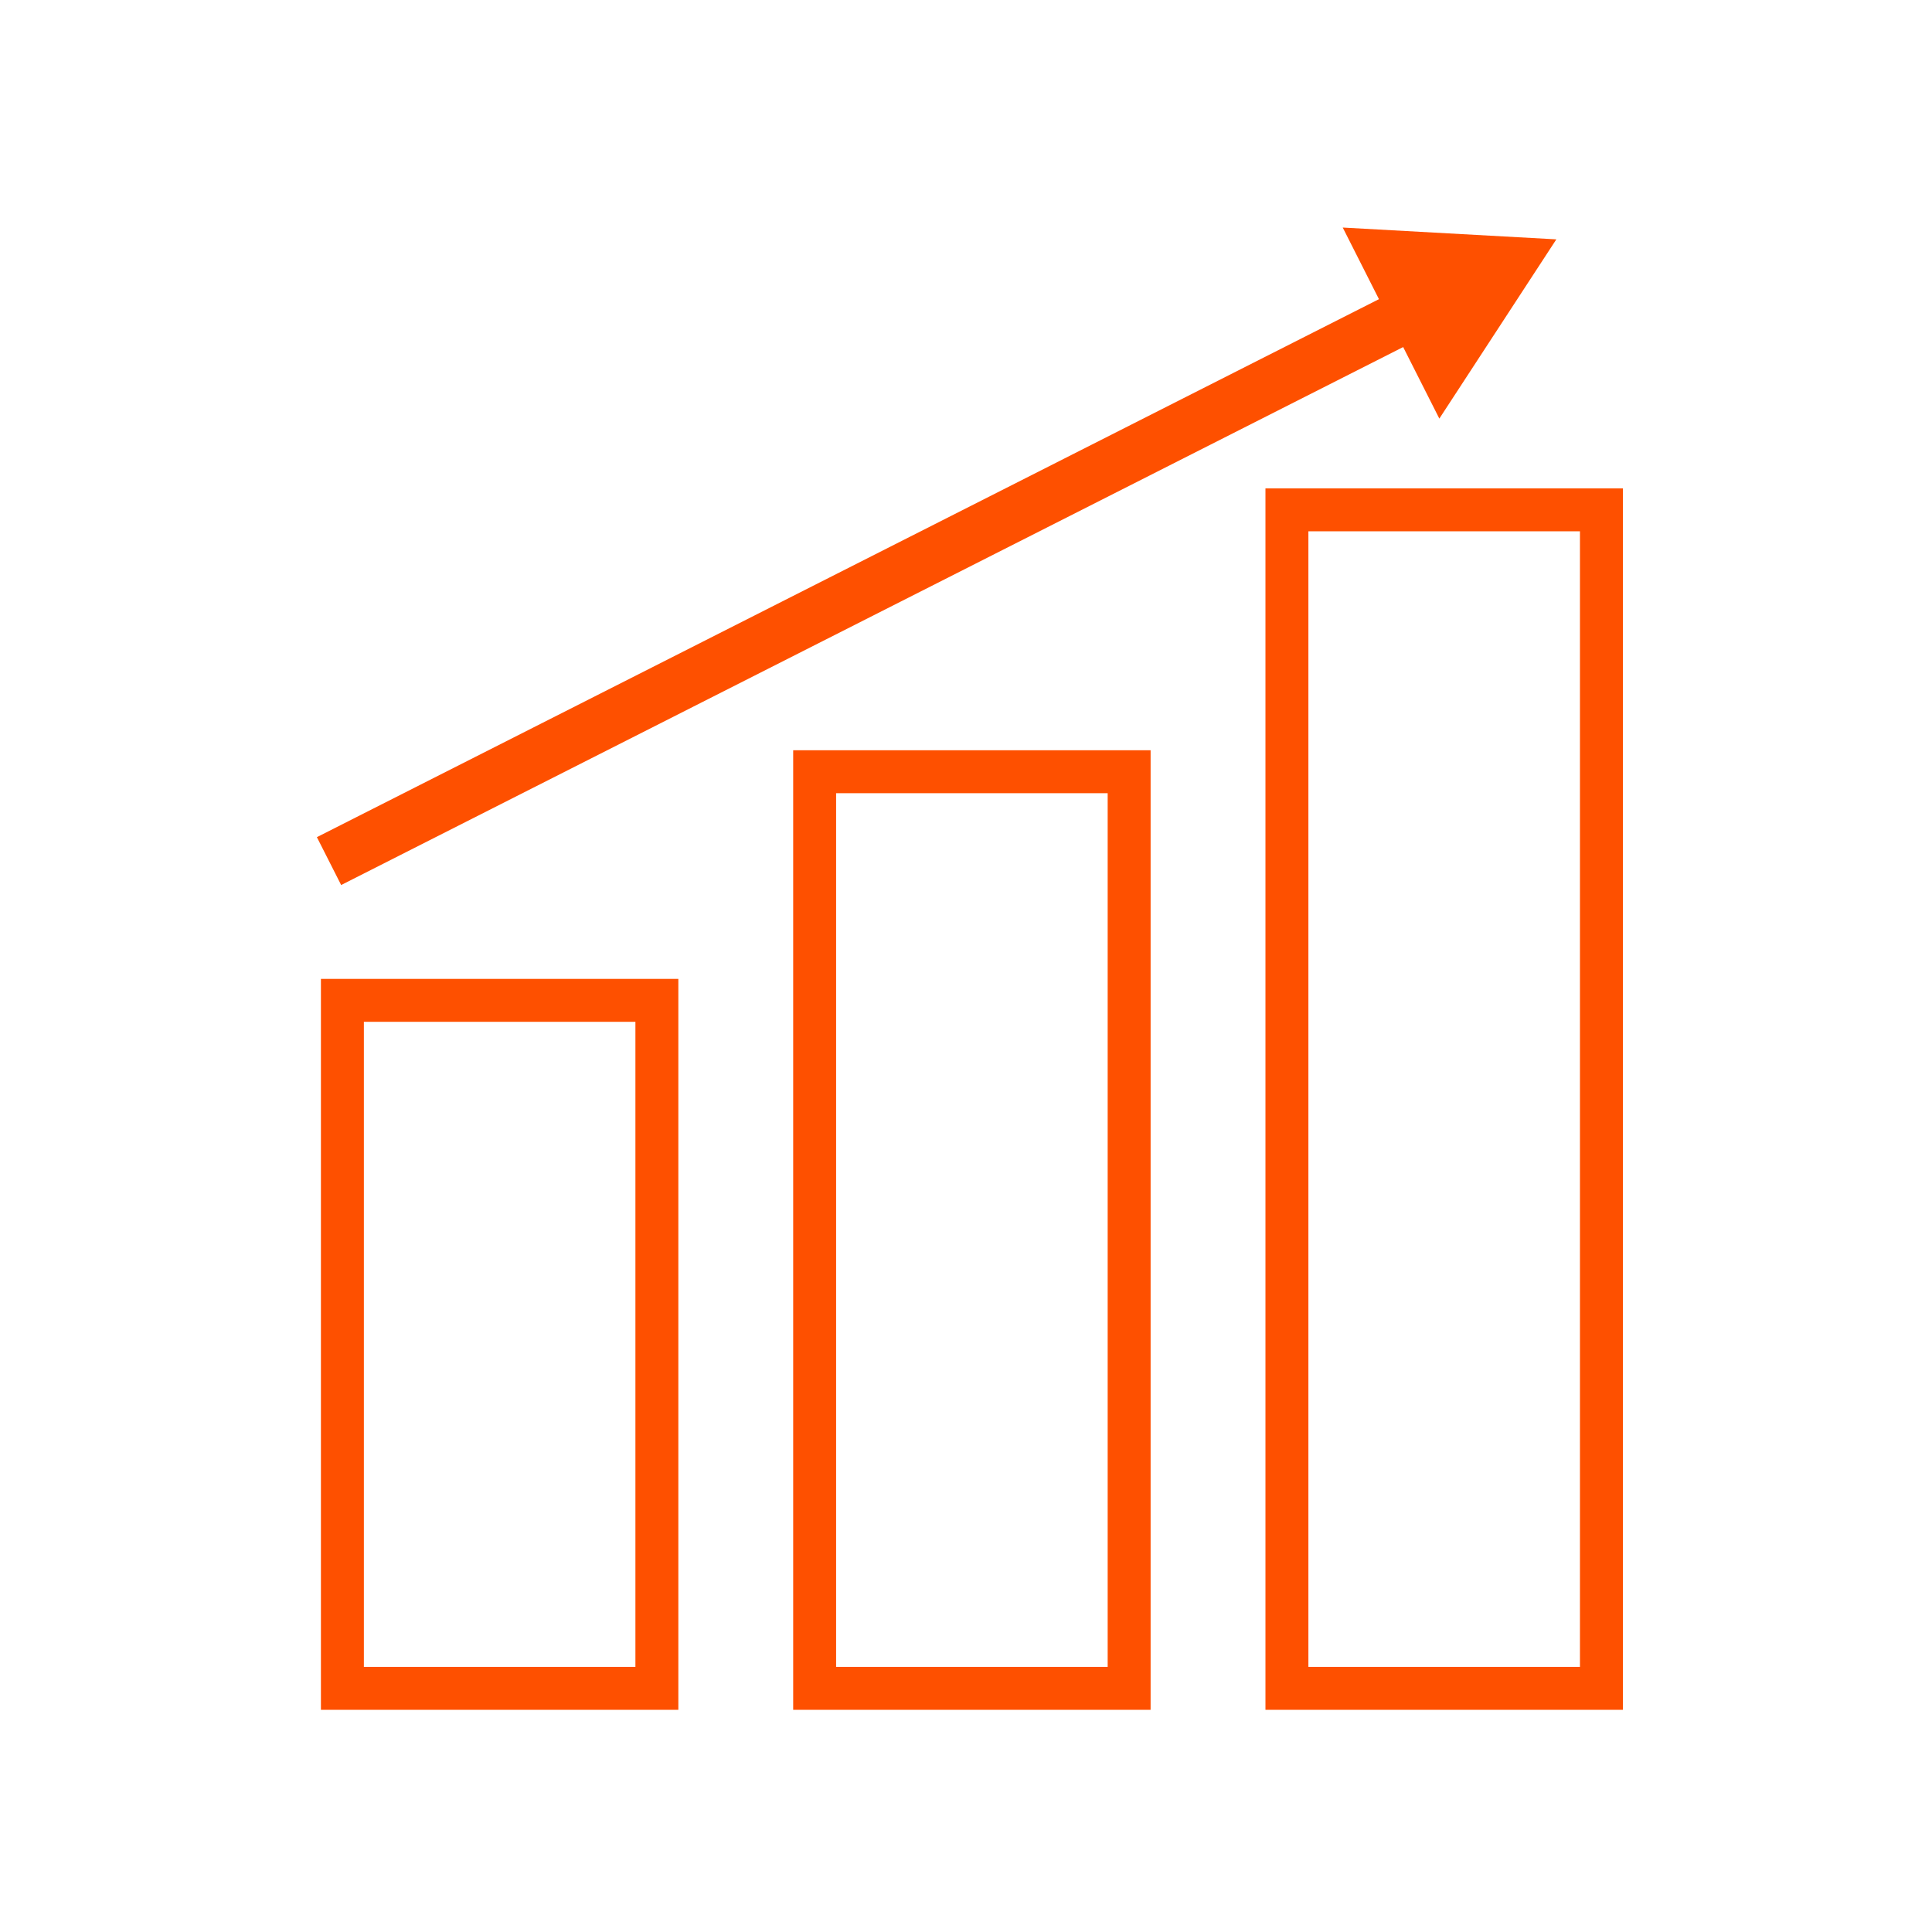
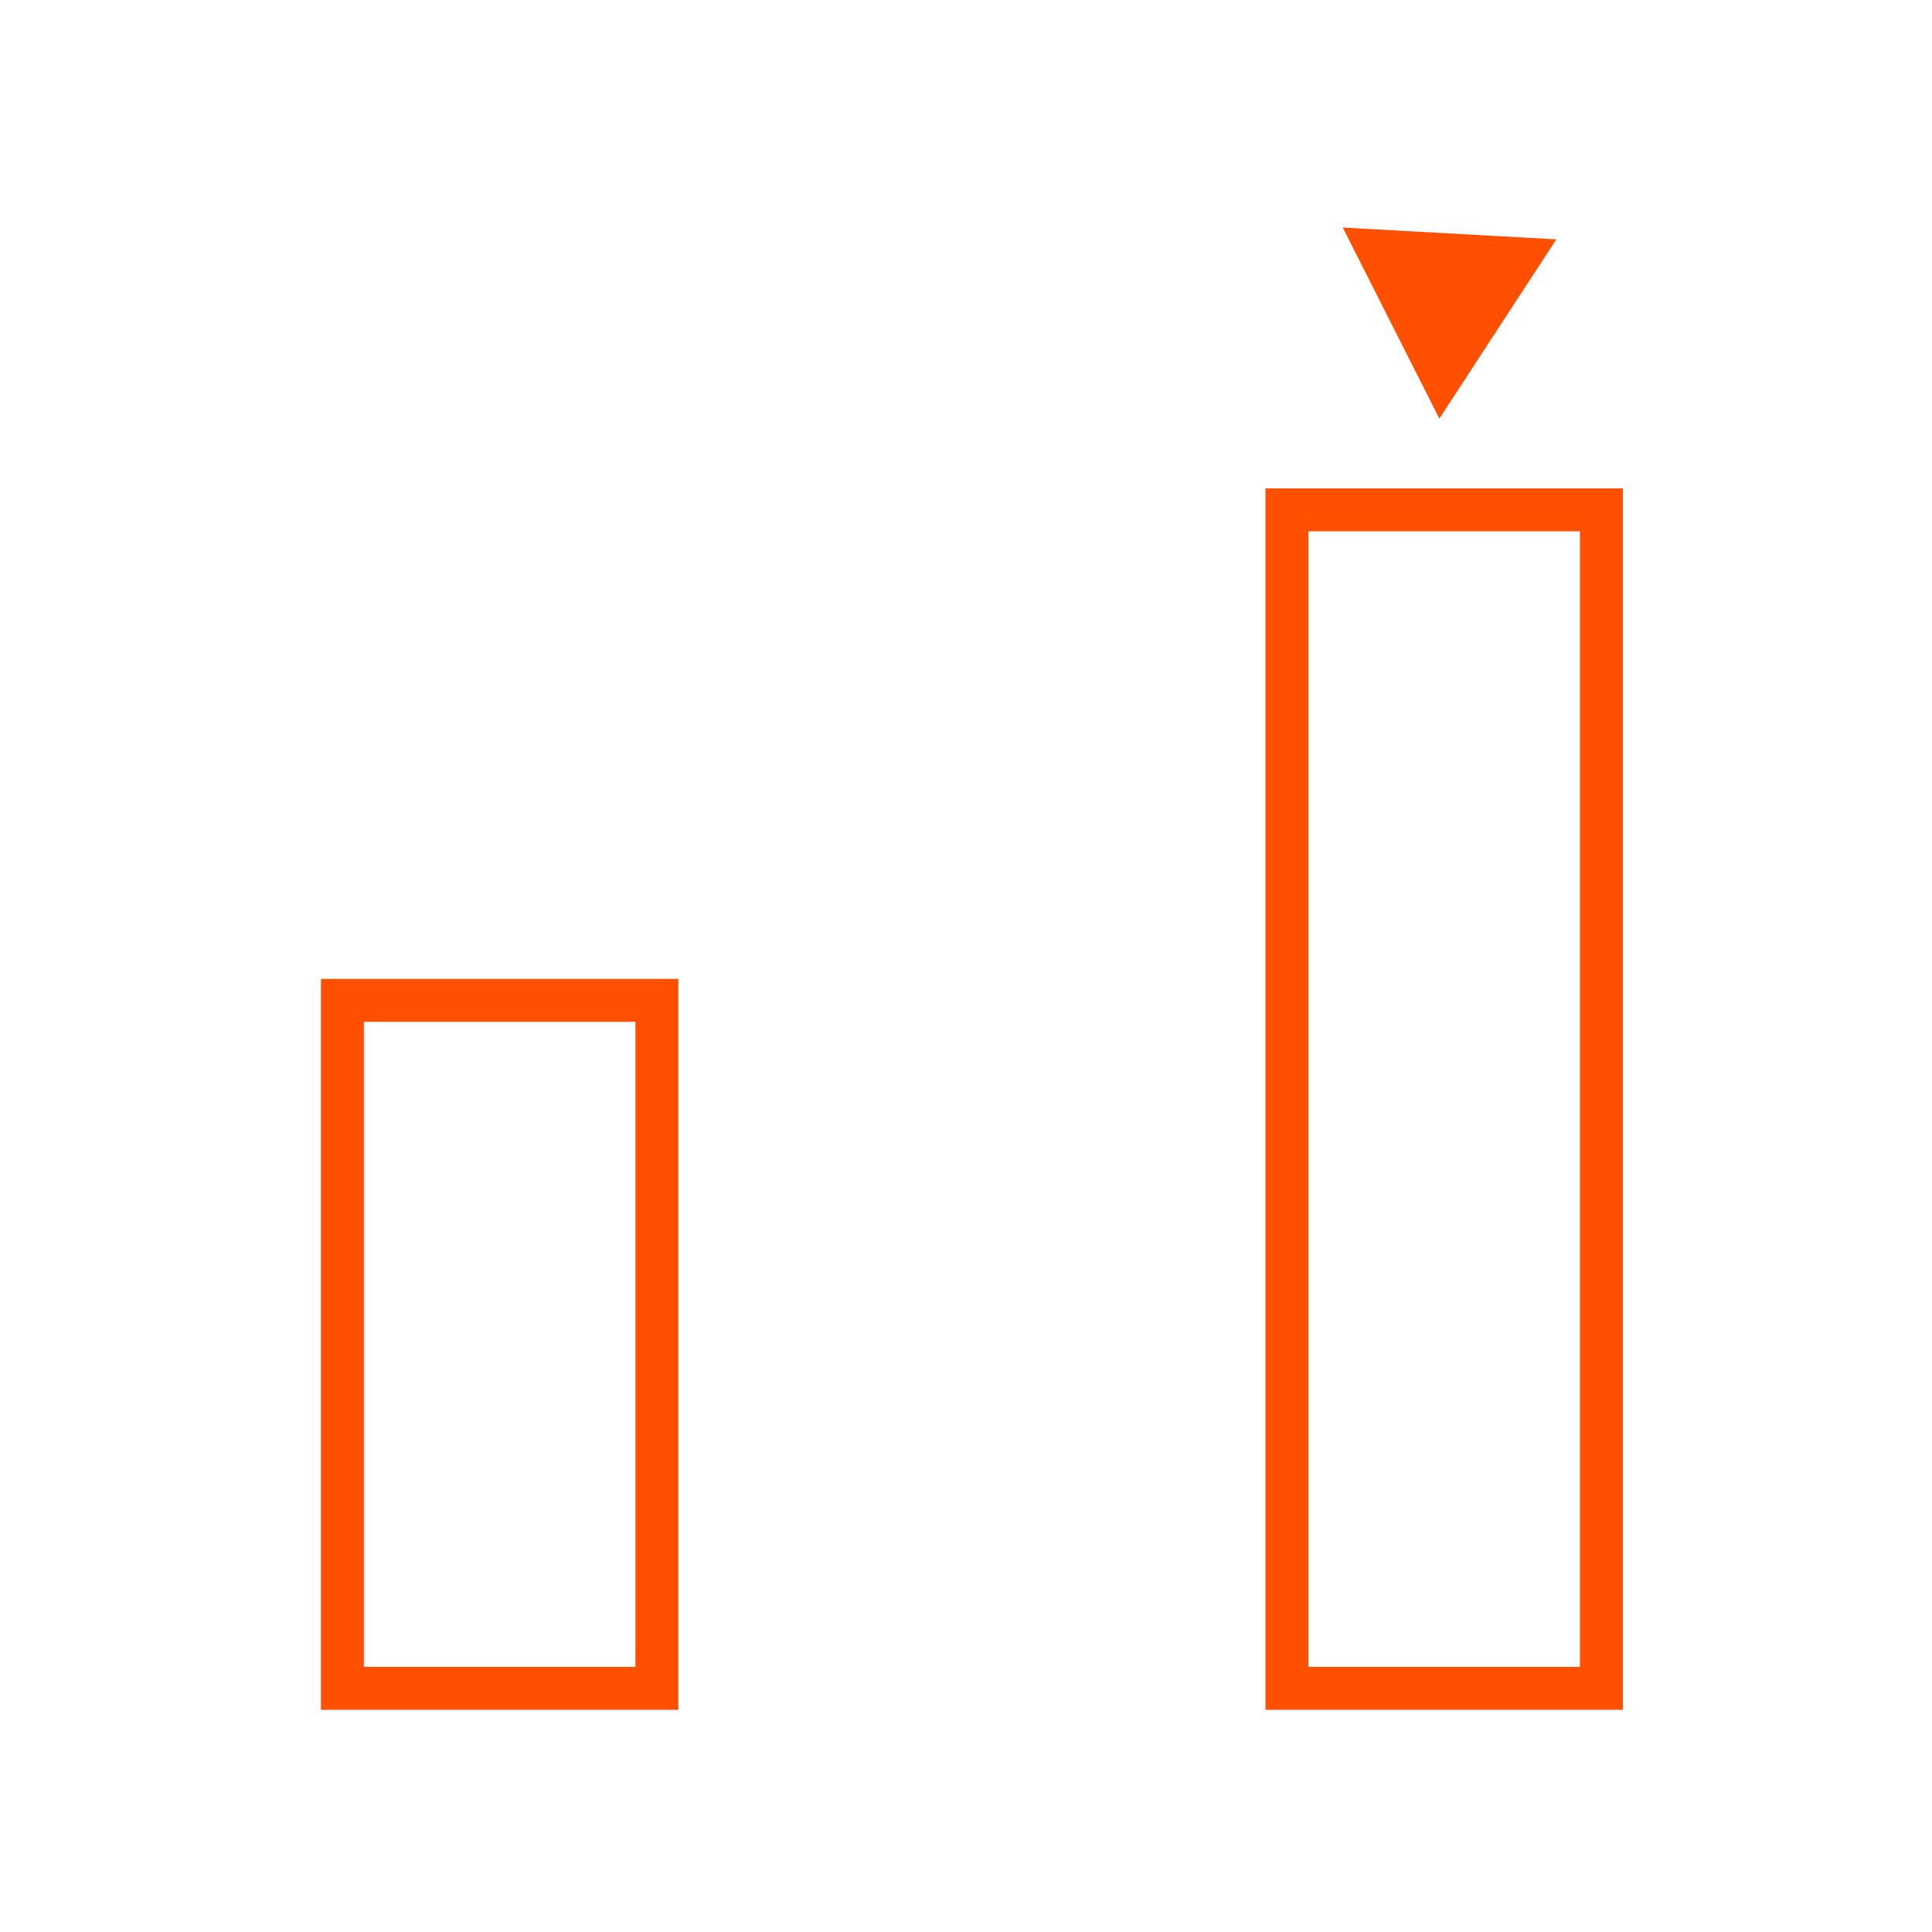
<svg xmlns="http://www.w3.org/2000/svg" width="100" height="100" viewBox="0 0 100 100" fill="none">
  <path d="M32.889 52.889V86.278H18.834V52.889H32.889ZM35.111 50.667H16.611V88.5H35.111V50.667Z" fill="#FE5000" />
-   <path d="M57.333 41.056V86.278H43.277V41.056H57.333ZM59.555 38.833H41.055V88.5H59.555V38.833Z" fill="#FE5000" />
  <path d="M81.778 27.5V86.278H67.722V27.5H81.778ZM84 25.278H65.5V88.5H84V25.278Z" fill="#FE5000" />
-   <path d="M72.803 14.761L16.402 43.331L17.658 45.809L74.058 17.239L72.803 14.761Z" fill="#FE5000" />
  <path d="M74.5 21.667L80.556 12.389L69.5 11.778L74.5 21.667Z" fill="#FE5000" />
</svg>